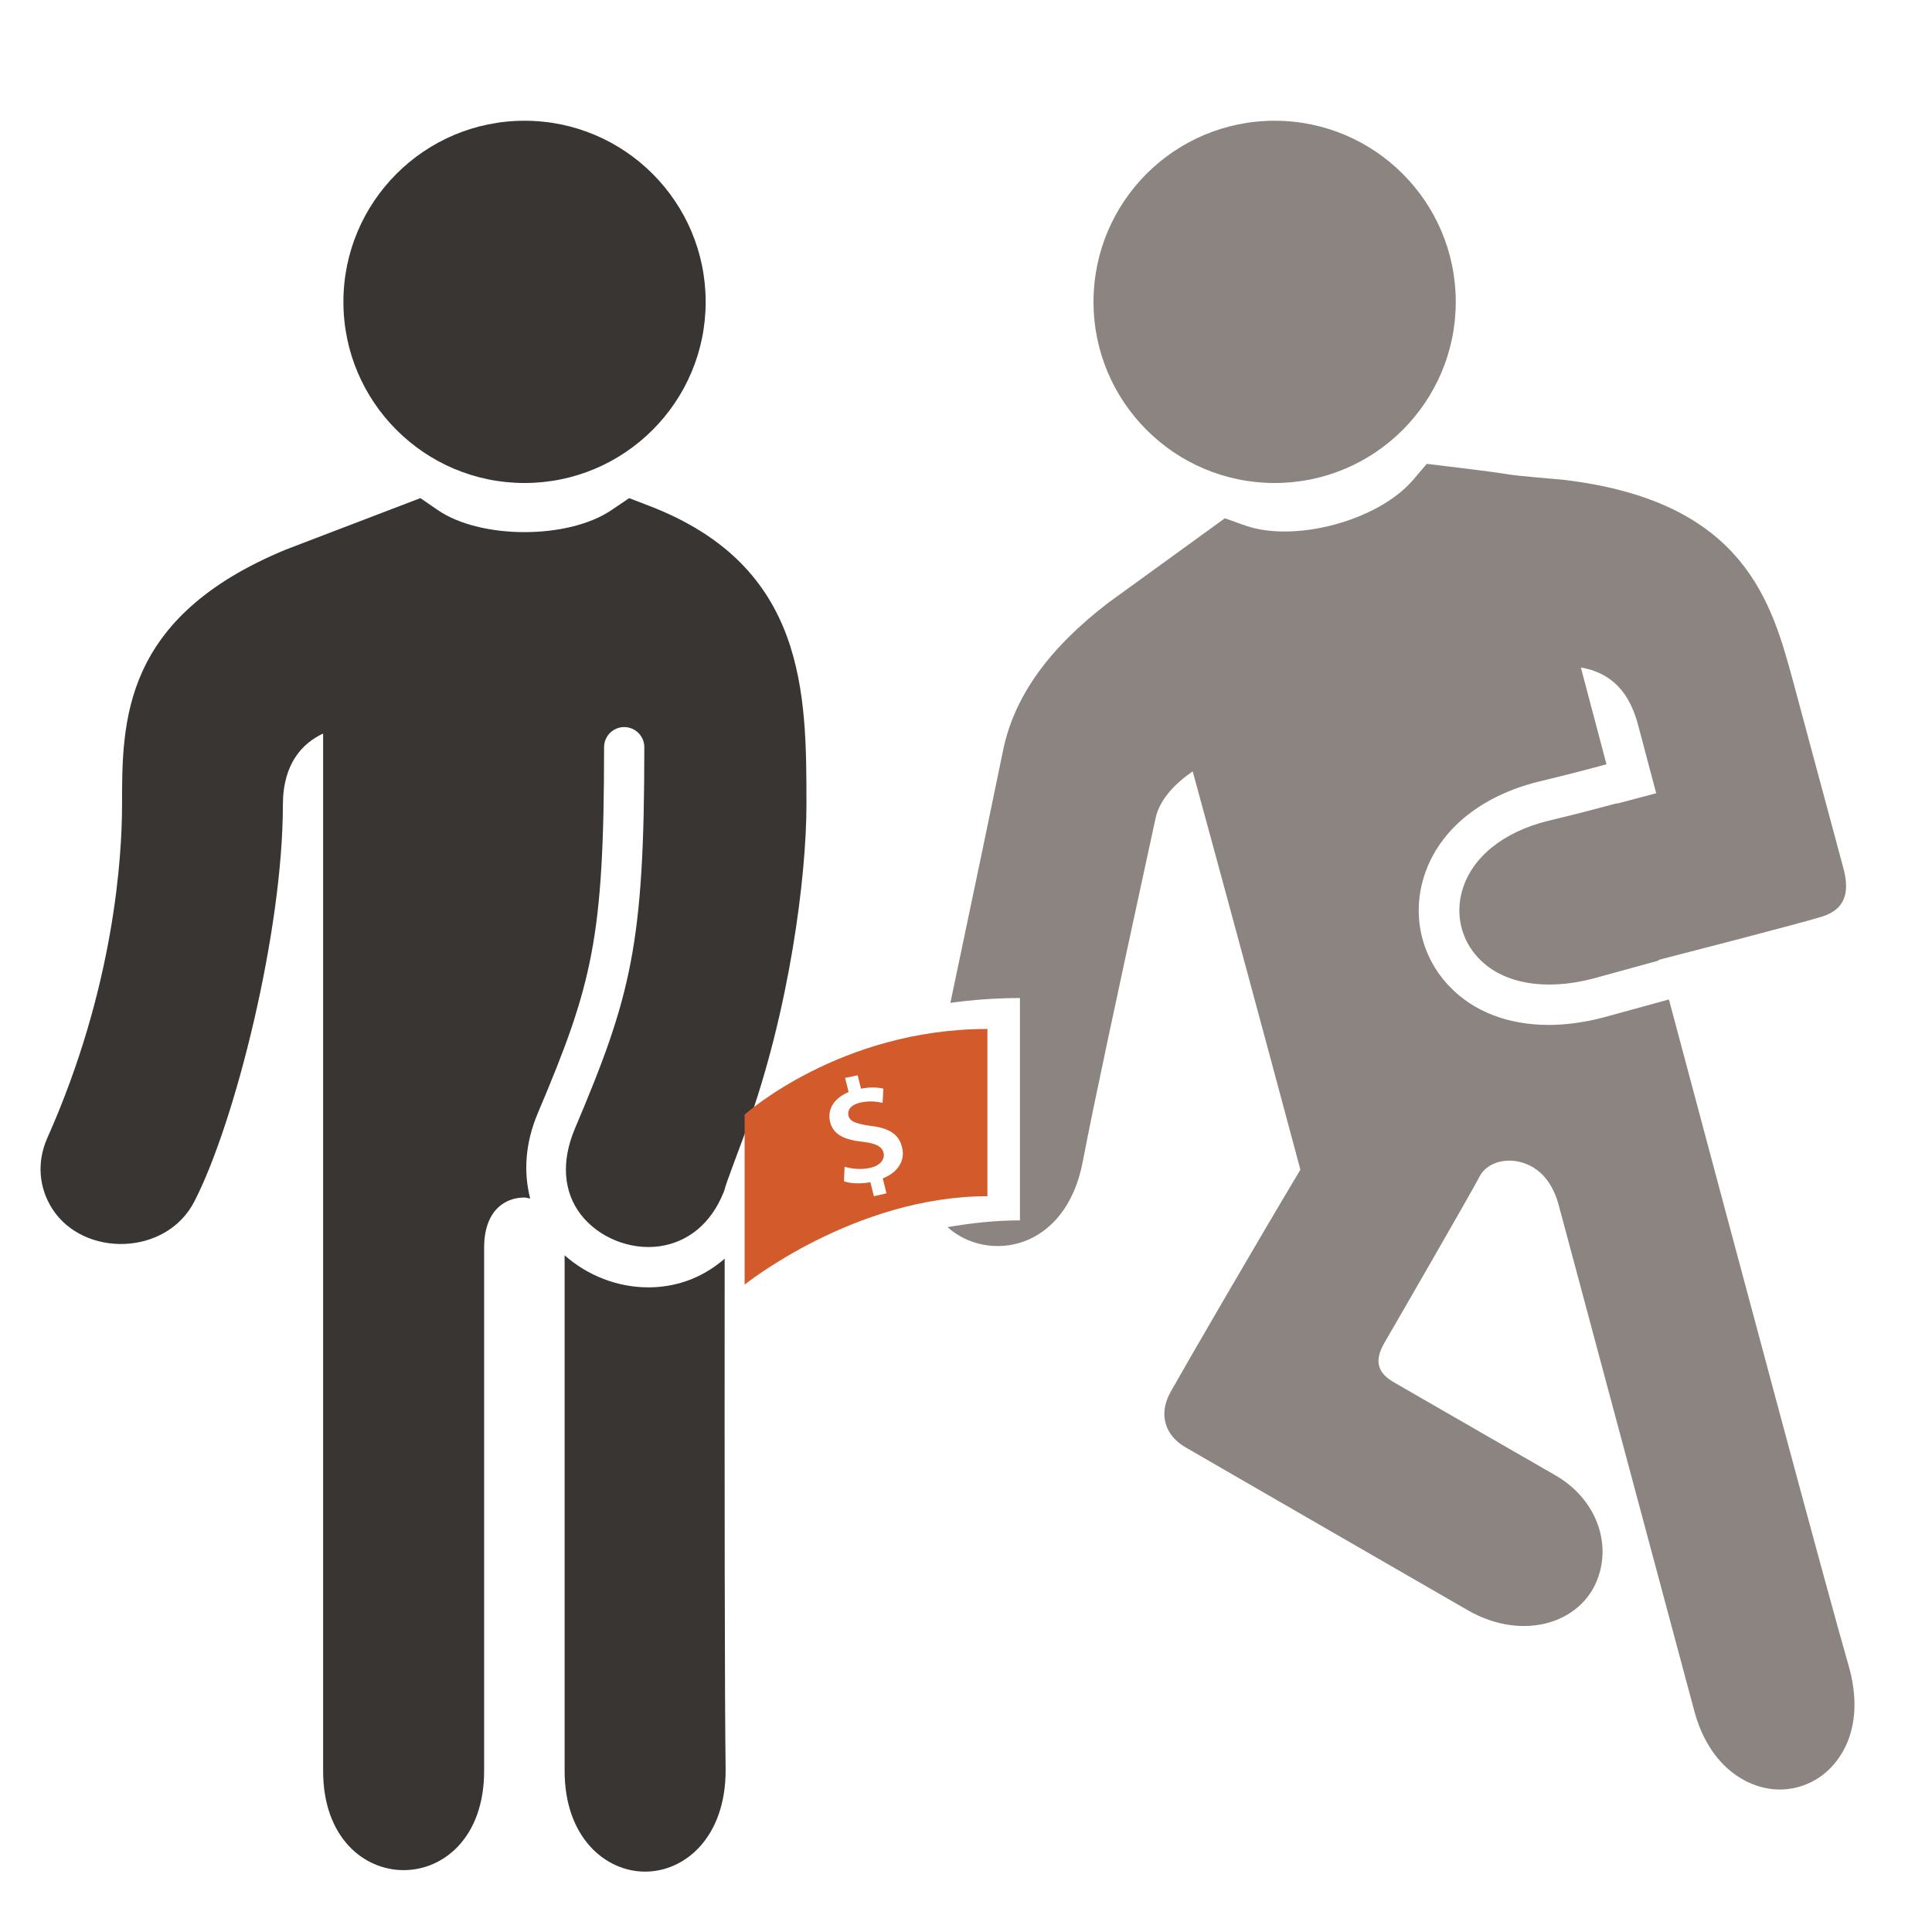
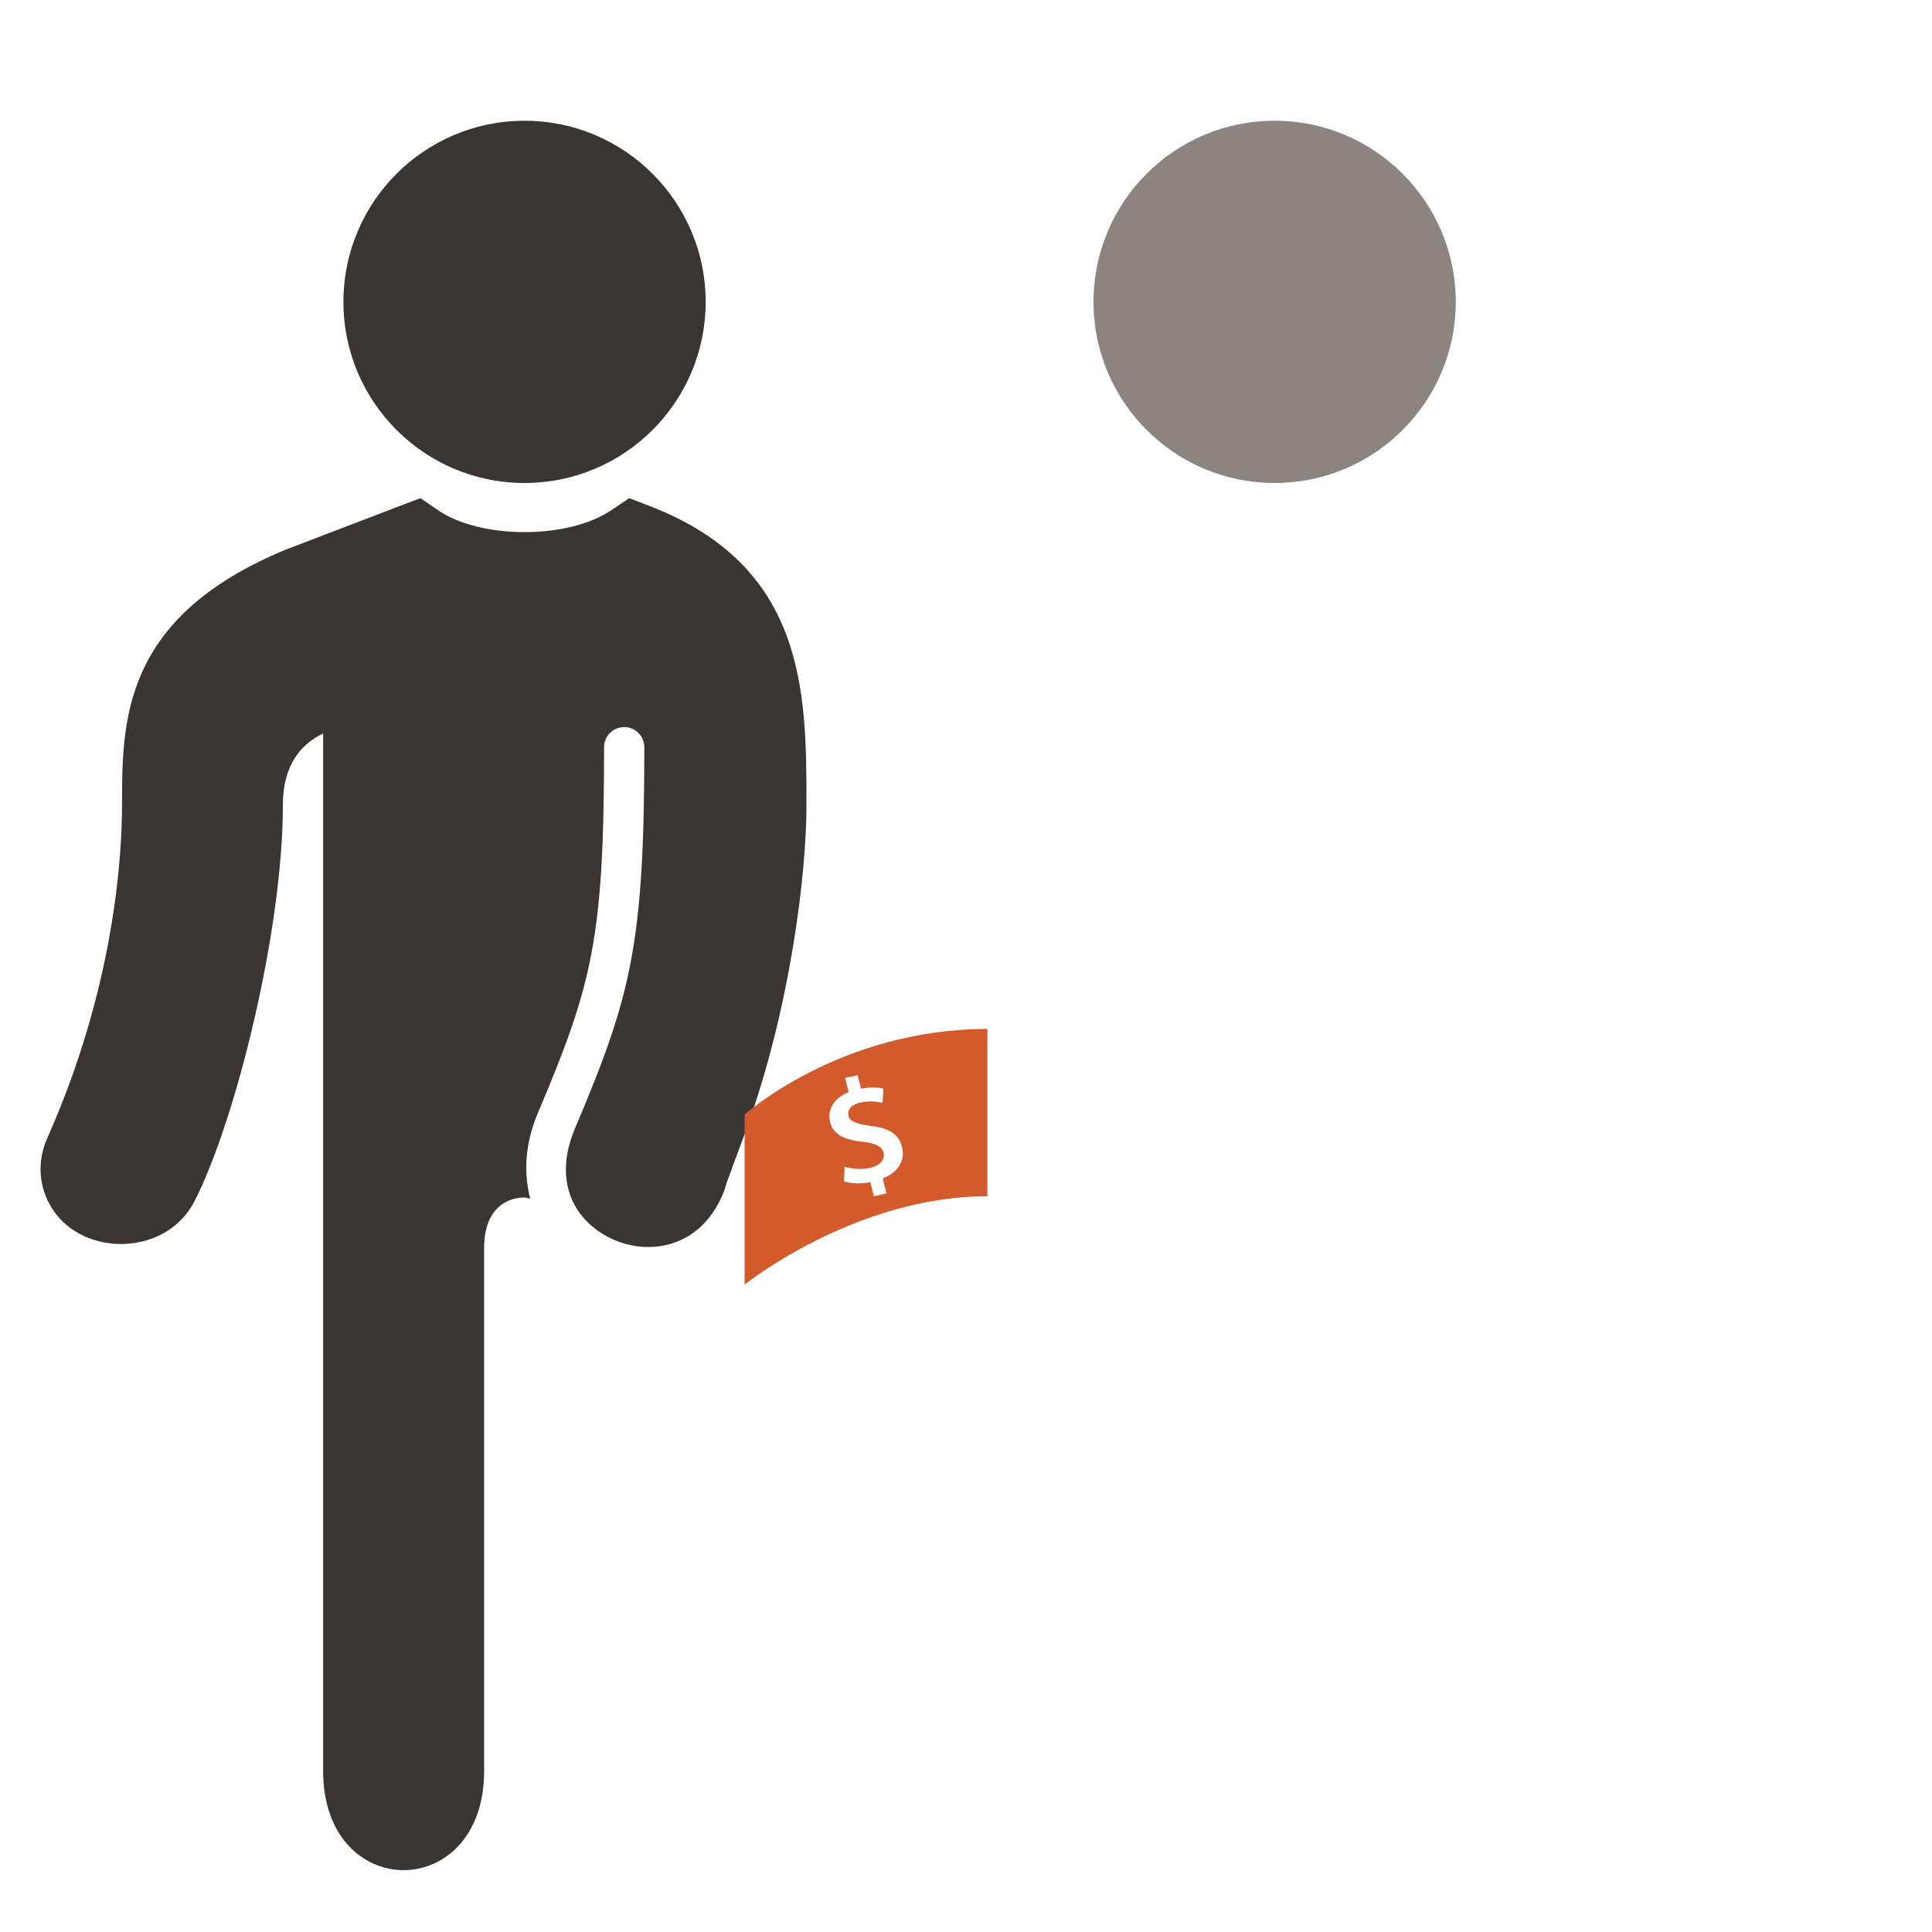
<svg xmlns="http://www.w3.org/2000/svg" version="1.1" id="Layer_1" x="0px" y="0px" viewBox="0 0 1200 1200" style="enable-background:new 0 0 1200 1200;" xml:space="preserve">
  <style type="text/css">
	.st0{fill:#383533;}
	.st1{fill:#8B8481;}
	.st2{fill:#D25A2B;}
</style>
  <g>
    <path class="st0" d="M438.3,187.5c0,62.1-50.4,112.5-112.5,112.5s-112.5-50.4-112.5-112.5S263.7,75,325.8,75   S438.3,125.4,438.3,187.5" />
    <path class="st1" d="M904.2,187.5c0,62.1-50.4,112.5-112.5,112.5c-62.1,0-112.5-50.4-112.5-112.5S729.5,75,791.7,75   C853.8,75,904.2,125.4,904.2,187.5" />
    <path class="st0" d="M334,691.5c33.9-80.1,41.2-108.5,41.2-227.4c0-6.9,5.6-12.5,12.5-12.5c6.9,0,12.5,5.6,12.5,12.5   c0,122.7-8.2,154.5-43.2,237.1c-8.4,20-7.2,38.9,3.7,53.1c10.9,14.2,30.4,22.3,48.8,19.8c17.9-2.5,32.1-14.2,39.8-33.2   c0.4-0.9,0.6-1.5,0.9-2.5c0-1.3,8.7-24.2,12.6-34.8c0.2-0.7,0.5-1.3,0.7-2c27.1-74.7,37.4-158,37.4-201.6   c0-69.6,0-148.4-97.9-185.9l-12.2-4.7l-10.8,7.3c-27.2,18.6-81.9,18.2-108.1,0.1l-10.8-7.4l-83.4,31.9   C75.8,383.3,75.8,447.9,75.8,500c0,30.9-4.5,112.8-46.4,206.8c-6.6,14.8-5.4,30.9,3.2,44.2c19.5,30.1,70.8,29.2,88.2-4.9   c25.4-49.5,54.9-167.8,54.9-246.1c0-25.8,12.2-38.4,25-44.4V1100c0,82.1,100,82.1,100,0V775c0-23.1,12.9-31.2,25-31.2   c1.2,0,2.3,0.5,3.6,0.6C325.1,728,326.2,710,334,691.5L334,691.5z" />
-     <path class="st0" d="M450.1,781.8c-10.5,9.1-23.1,15.2-37.3,17.1c-3.4,0.5-6.8,0.7-10.2,0.7c-19.1,0-37.8-7.4-51.9-19.9V1100   c0,41,25.1,62.5,50,62.5s50-21.5,50-62.9C450.1,1055.7,450,920,450.1,781.8L450.1,781.8z" />
    <path class="st2" d="M462.5,692.3v105.6c0,0,68.3-54.9,150.8-54.9V639.1C521.7,639.1,462.5,692.3,462.5,692.3L462.5,692.3z    M548.3,731.9l2.3,9.3l-7.8,1.8l-2.2-8.7c-6,1.1-12.5,0.9-16.4-0.6l0.4-9c4.2,1.2,10.1,2,15.8,0.7c6-1.3,9.4-5.1,8.4-9.4   c-1-4-5.1-5.9-12.8-6.8c-10.8-1.1-18.4-4.1-20.4-12.3c-1.9-7.7,2.3-14.8,11.5-18.6l-2.2-8.8l7.8-1.6l2.1,8.3   c6.1-1.2,10.5-0.8,13.9,0l-0.5,8.8c-2.6-0.5-7.2-1.6-13.7-0.2c-6.7,1.5-8.2,5.2-7.5,8.3c1,3.6,4.9,4.9,13.7,6.2   c11.5,1.3,17.6,5.2,19.5,13.1C562.4,720,558.4,728,548.3,731.9L548.3,731.9z" />
-     <path class="st1" d="M1036.6,620.8L995,632.2c-11.4,2.9-22.6,4.4-33,4.4c-25,0-46.5-8.1-61.5-23.7c-17.2-17.8-23.4-42.7-16.6-66.6   c8.4-29.4,34.5-51.6,71.7-60.8c17.6-4.2,32.4-8.1,42.2-10.8l-15.9-60.1c24.1,4.1,31.9,22.1,35.6,35.9l11.2,42.2l-24.2,6.4l-0.1-0.2   c-10,2.7-25,6.7-42.7,10.9c-28.1,6.9-47.6,22.8-53.5,43.3c-4.4,15.2-0.5,31.1,10.5,42.4c14.9,15.4,40.6,20,70.1,12.5l41.5-11.4   c0-0.1-0.1-0.2-0.1-0.4c0,0,87.9-22.6,101.6-26.9c13.7-4.4,17.4-14.2,13.2-29.9c-4.2-15.6-30.9-114.8-30.9-114.8   c-13.6-50.3-30.2-113-142.3-126.5c-30.4-2.7-31.4-2.9-35.9-3.6c-3.8-0.6-10-1.6-36.6-4.8l-13.1-1.6l-8.6,10.1   c-21.9,25.4-73.8,39.1-104.5,28.1l-12.3-4.4l-72.3,52.4c-37.4,28.6-58.9,58.8-65.6,92.4c-3.4,16.9-19.2,92.7-32.6,156.2   c13.7-1.9,28.1-3,43.2-3V758c-15.5,0-30.4,1.7-45,4.2c24.9,22.3,73.6,15.1,84.1-41.1c6.6-34.8,23.4-112.5,35.1-166.5l10-46.2   c2.5-12,12.5-22,23.1-29.3c12.9,47.1,39.3,144.4,66.9,247.4c-29.4,49.2-72.8,124-80.7,138.2c-7.9,14.3-2.9,27.2,9.4,34.3   c12.3,7.2,175.2,101.1,175.2,101.1c35.4,20.4,73.8,7.5,82.1-23.8c6.1-22.7-4.9-46.8-27.5-59.9c0,0-88.2-50.7-100.9-58.1   c-12.6-7.4-9.9-16.6-5.1-24.8s54.8-94.8,58.6-102.4c3.2-6.4,10.3-10.2,18.8-10.2c5.4,0,23.7,2,30.6,27.8l84.1,313.8   c9.7,36.2,34.6,49,53.1,49c13.9,0,26.8-6.5,35.4-17.8c11.2-14.6,14-34.8,7.9-57.4C1133.4,983.1,1081.9,790.5,1036.6,620.8   L1036.6,620.8z" />
  </g>
</svg>